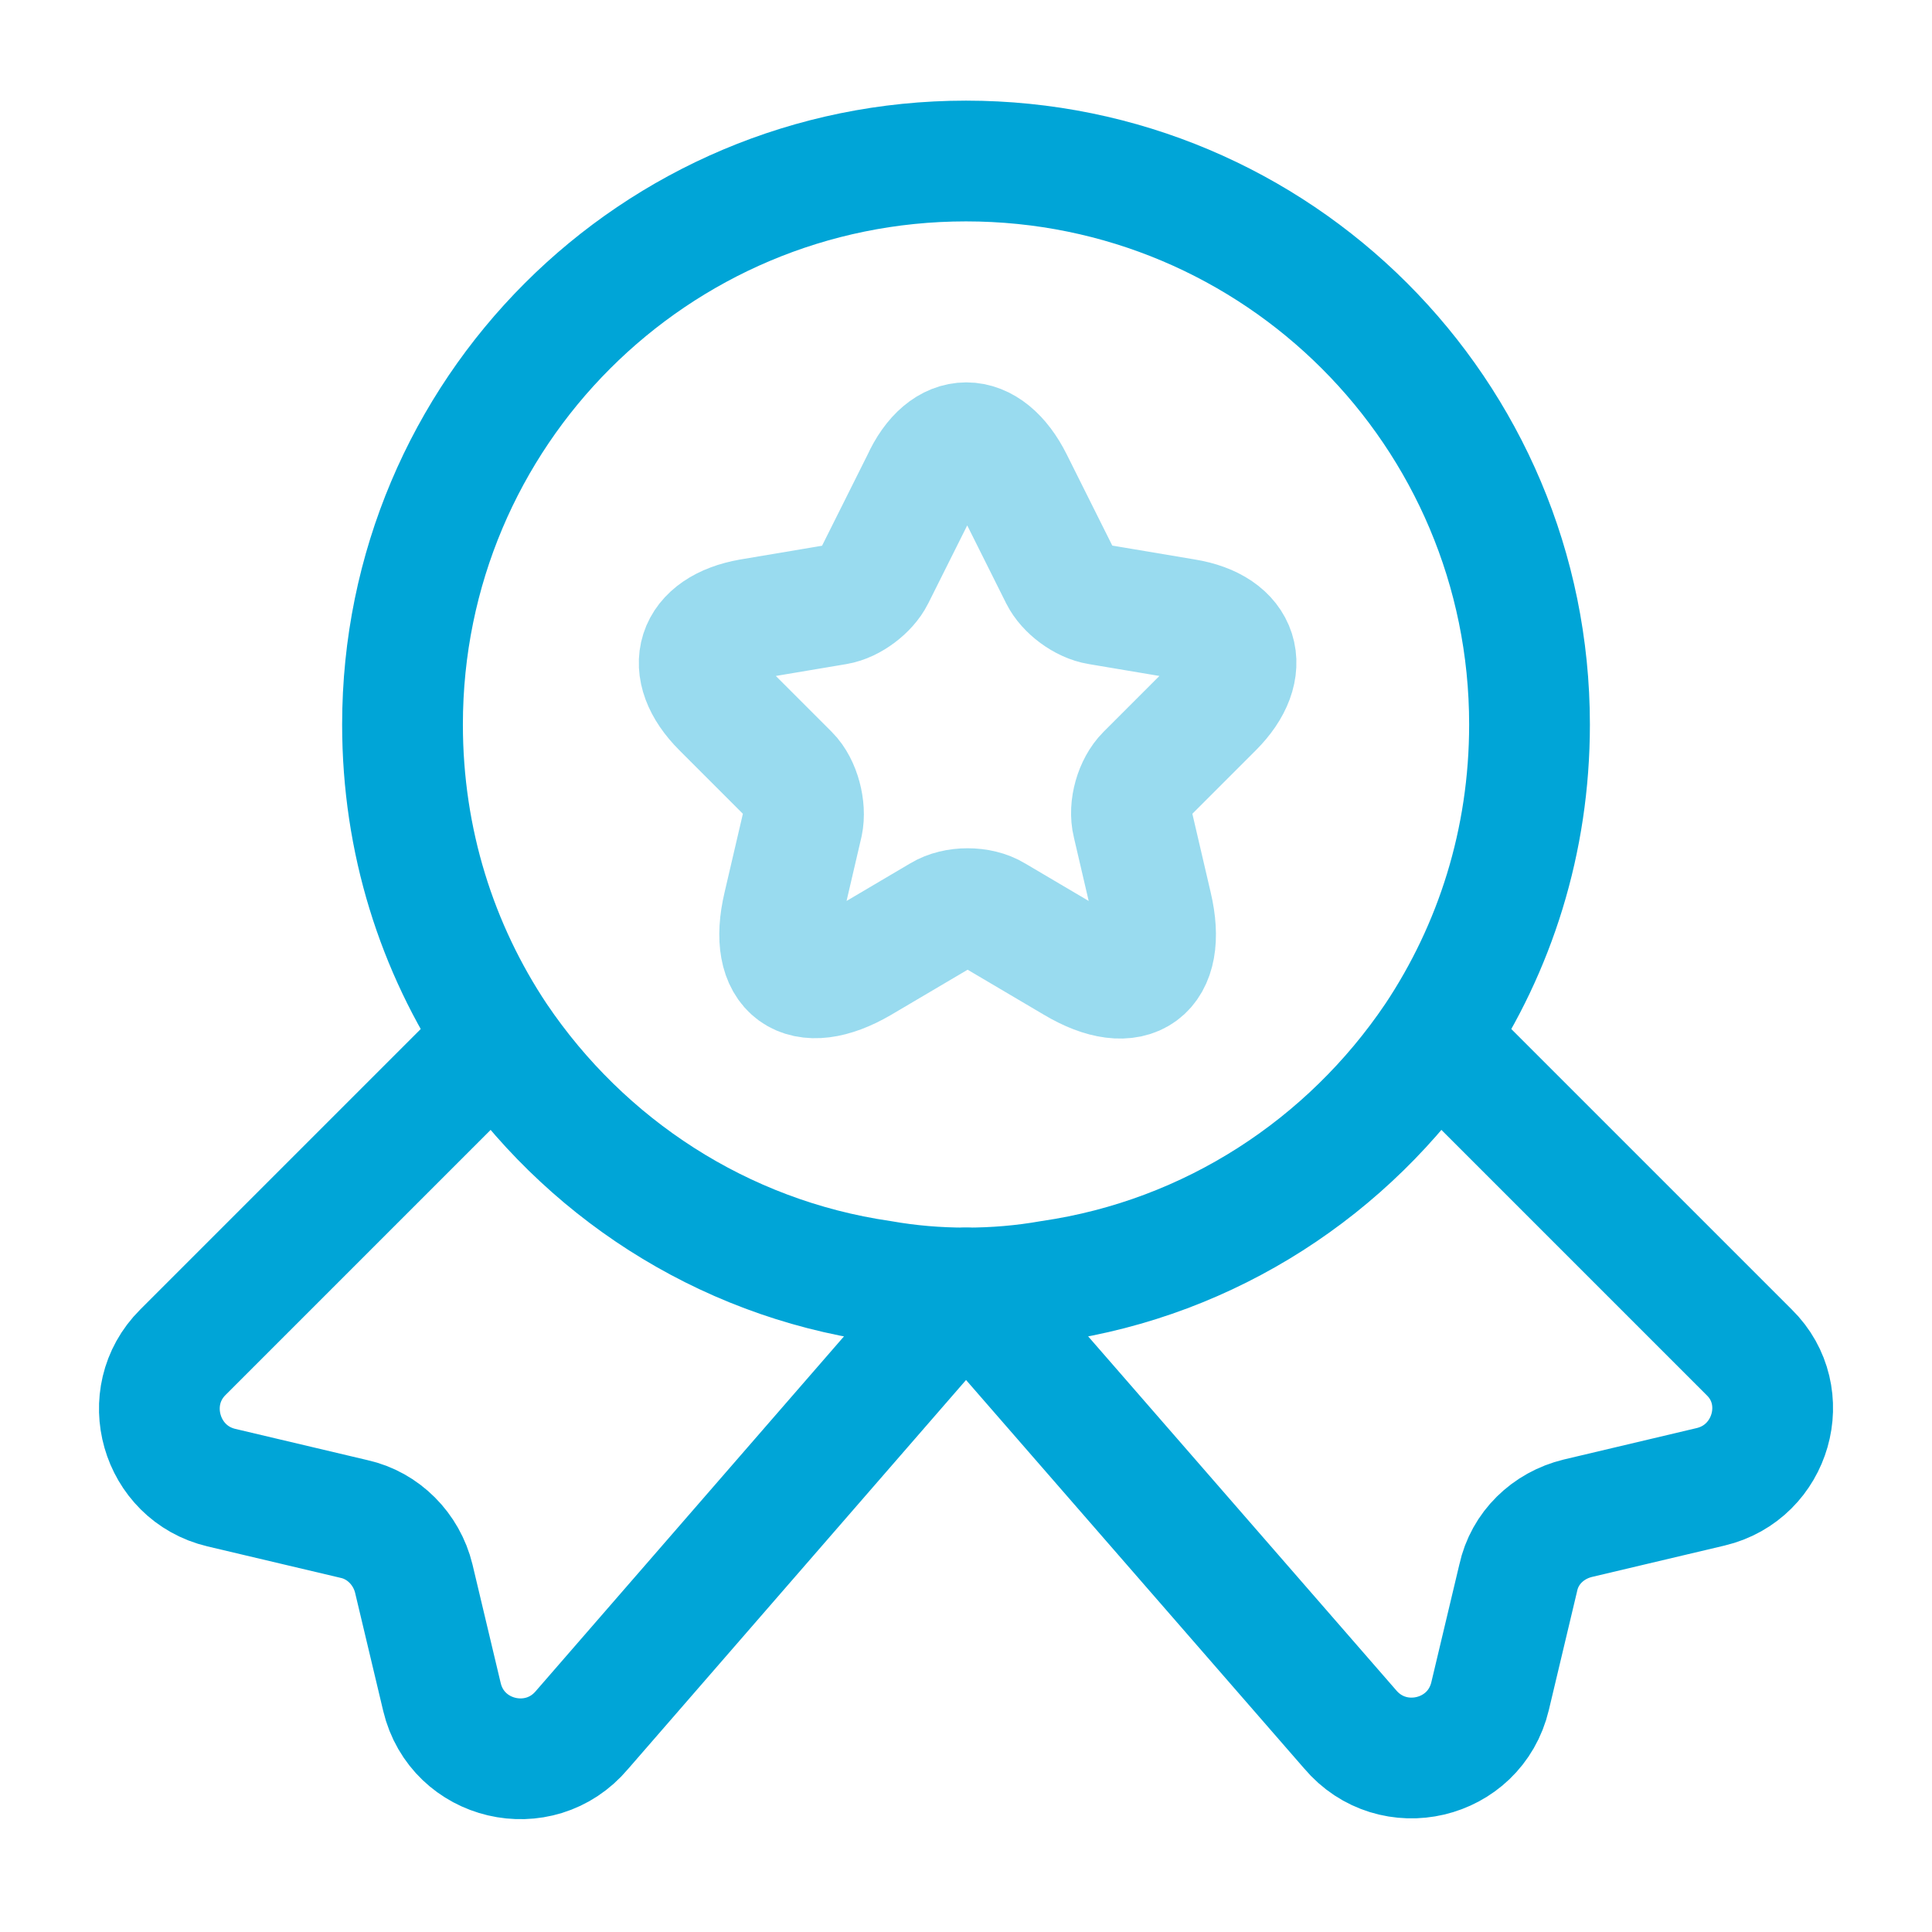
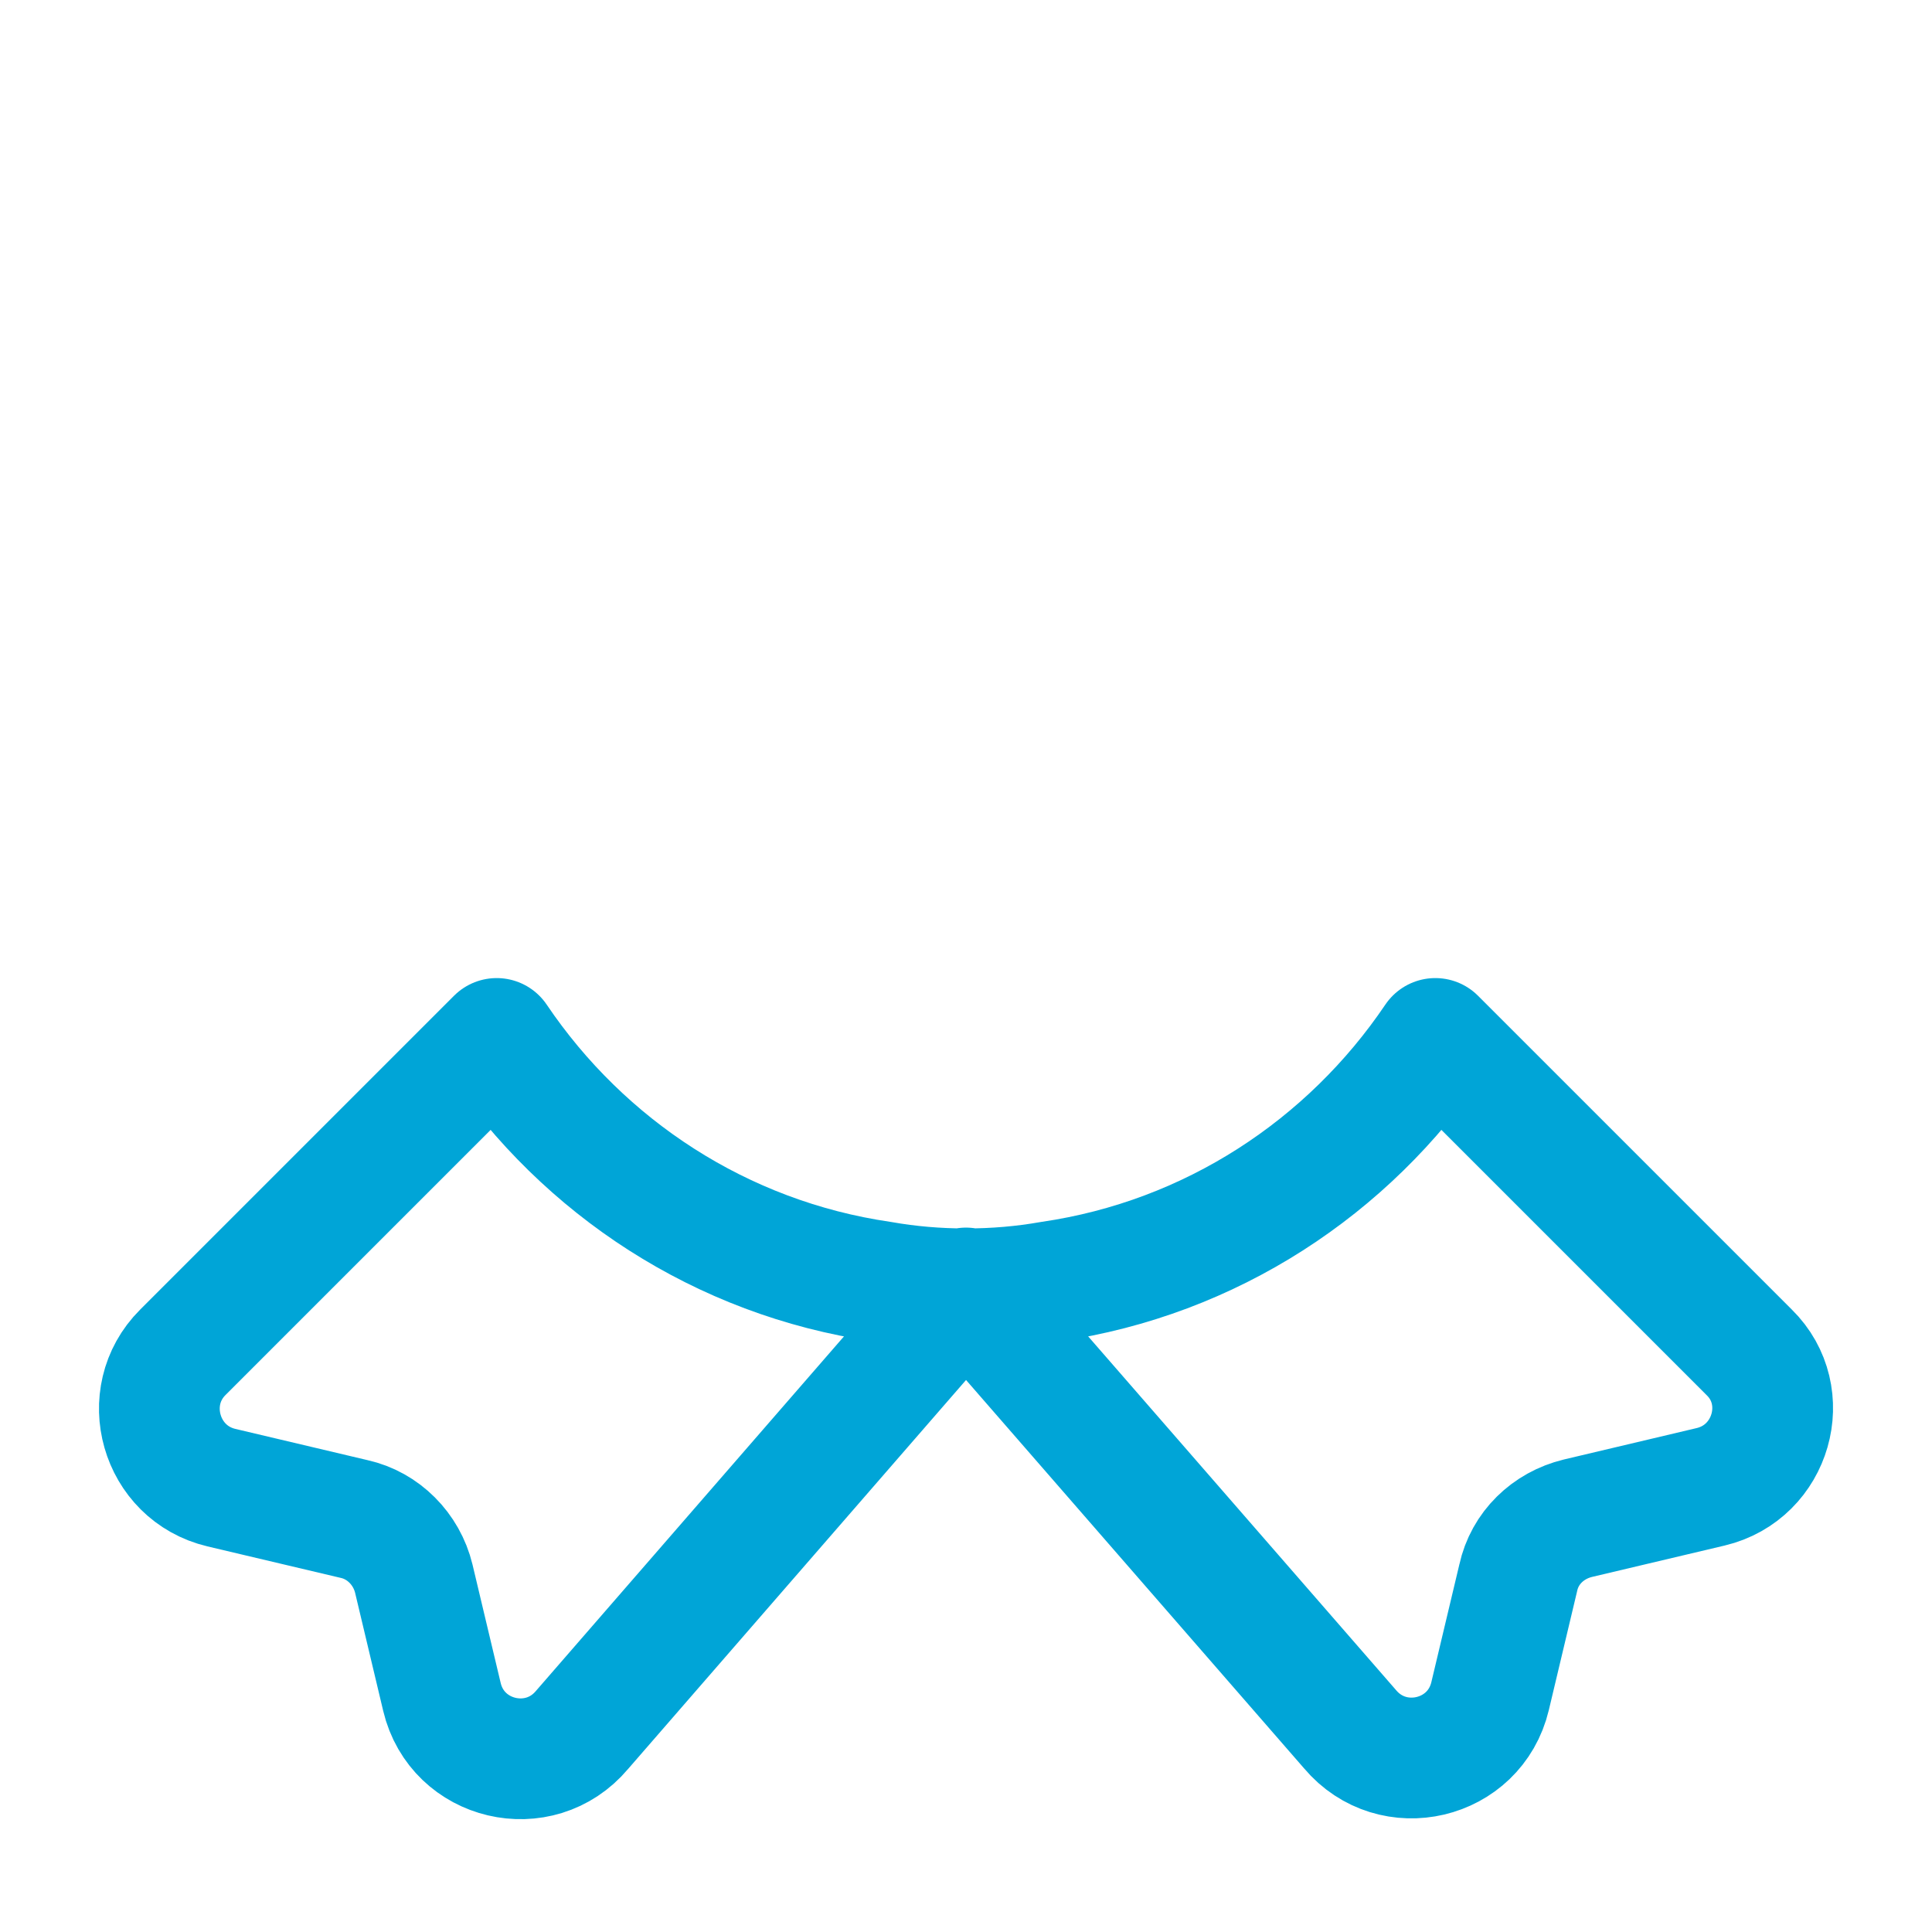
<svg xmlns="http://www.w3.org/2000/svg" width="56" height="56" viewBox="0 0 56 56" fill="none">
-   <path d="M44.334 21C44.334 24.383 43.33 27.487 41.604 30.077C39.084 33.81 35.094 36.447 30.45 37.123C29.657 37.263 28.84 37.333 28 37.333C27.16 37.333 26.344 37.263 25.55 37.123C20.907 36.447 16.917 33.81 14.397 30.077C12.67 27.487 11.667 24.383 11.667 21C11.667 11.97 18.97 4.667 28 4.667C37.03 4.667 44.334 11.97 44.334 21Z" stroke="#00A5D7" stroke-width="3.5" stroke-linecap="round" stroke-linejoin="round" />
  <path d="M49.584 43.096L45.734 44.007C44.87 44.217 44.194 44.87 44.007 45.733L43.191 49.163C42.747 51.03 40.367 51.59 39.13 50.12L28 37.333L16.87 50.143C15.634 51.613 13.254 51.053 12.81 49.187L11.994 45.757C11.784 44.893 11.107 44.217 10.267 44.03L6.417 43.12C4.644 42.7 4.014 40.483 5.297 39.2L14.397 30.1C16.917 33.833 20.907 36.47 25.55 37.147C26.344 37.287 27.16 37.357 28 37.357C28.84 37.357 29.657 37.287 30.451 37.147C35.094 36.47 39.084 33.833 41.604 30.1L50.704 39.2C51.987 40.46 51.357 42.676 49.584 43.096Z" stroke="#00A5D7" stroke-width="3.5" stroke-linecap="round" stroke-linejoin="round" />
-   <path opacity="0.4" d="M29.354 13.953L30.73 16.707C30.917 17.08 31.407 17.453 31.85 17.523L34.347 17.943C35.934 18.2 36.307 19.367 35.164 20.51L33.227 22.447C32.9 22.773 32.714 23.403 32.83 23.87L33.39 26.273C33.834 28.163 32.83 28.91 31.15 27.907L28.817 26.53C28.397 26.273 27.697 26.273 27.277 26.53L24.944 27.907C23.264 28.887 22.26 28.163 22.704 26.273L23.264 23.87C23.357 23.427 23.194 22.773 22.867 22.447L20.93 20.51C19.787 19.367 20.16 18.223 21.747 17.943L24.244 17.523C24.664 17.453 25.154 17.08 25.34 16.707L26.717 13.953C27.394 12.46 28.607 12.46 29.354 13.953Z" stroke="#00A5D7" stroke-width="3.5" stroke-linecap="round" stroke-linejoin="round" />
</svg>